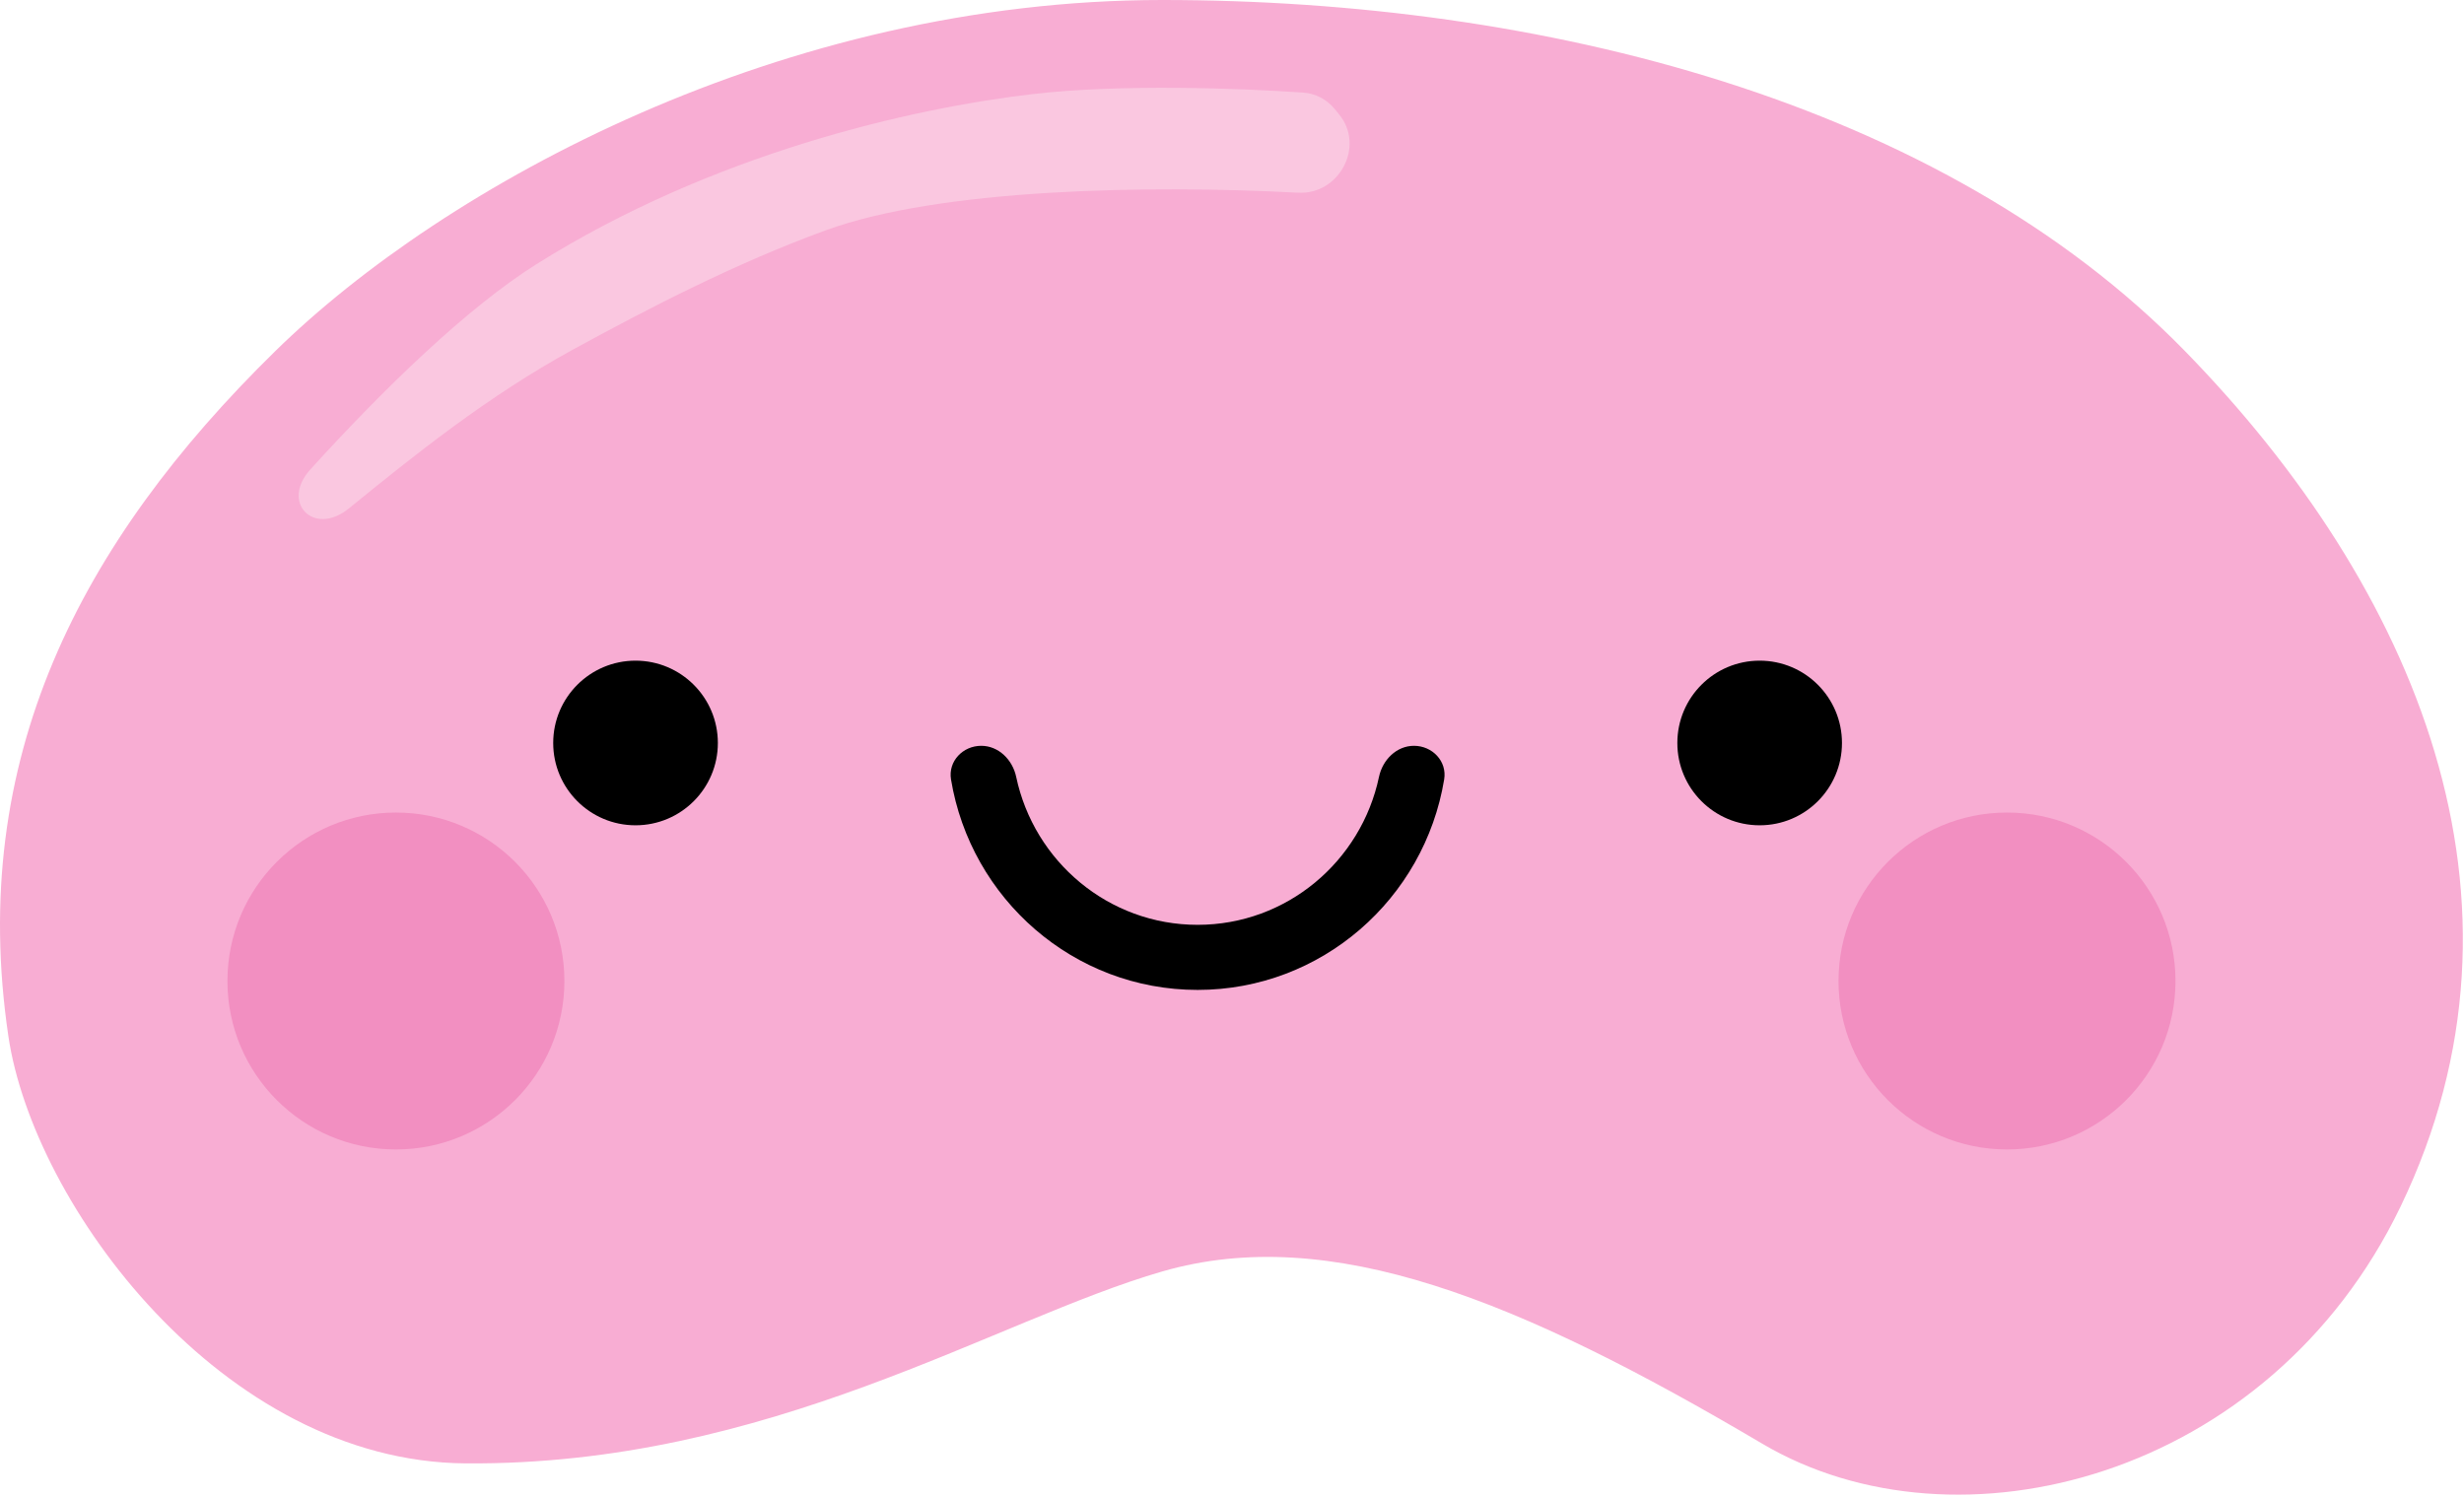
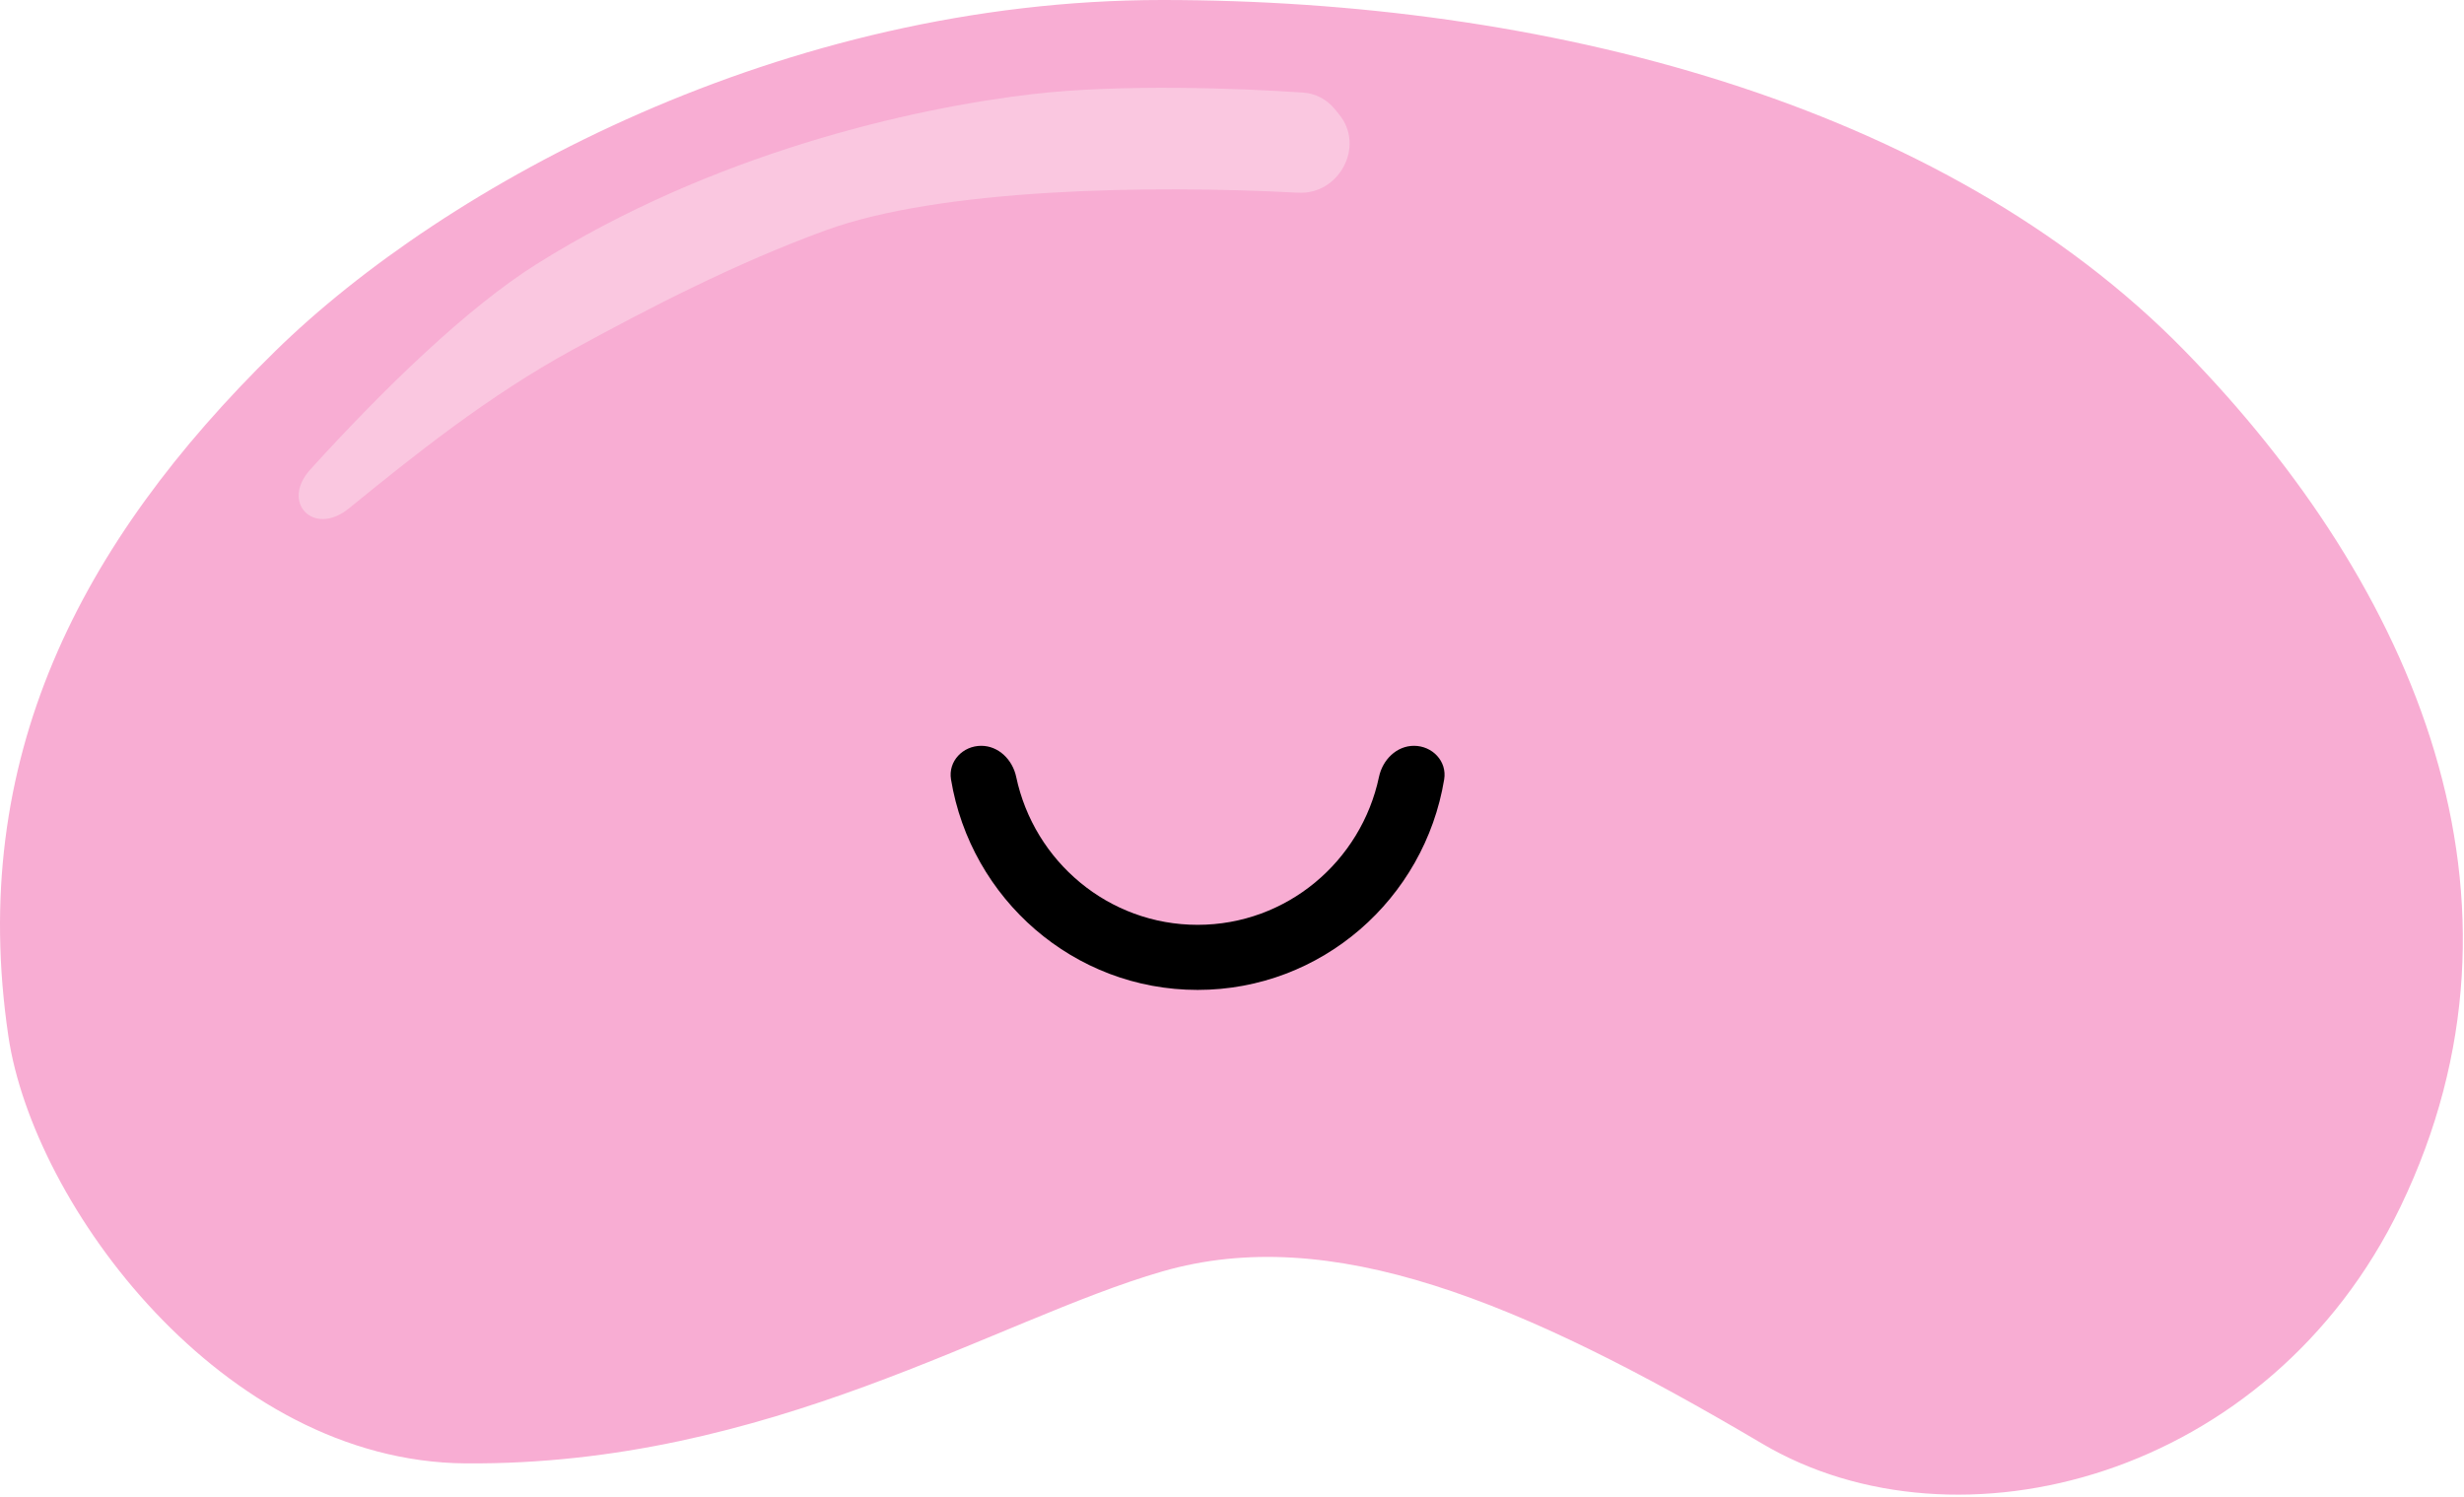
<svg xmlns="http://www.w3.org/2000/svg" fill="none" height="100%" overflow="visible" preserveAspectRatio="none" style="display: block;" viewBox="0 0 130 79" width="100%">
  <g id="Vector">
    <path d="M24.557 77.214C11.732 77.114 1.755 63.562 0.441 54.669C-1.714 40.085 4.203 28.642 14.51 18.539C23.487 9.739 41.34 4.36435e-06 61.324 0C81.307 -2.13219e-06 102.406 5.327 115.293 18.539C127.421 30.974 134.466 47.451 126.649 63.672C119.741 78.007 103.258 82.255 92.969 76.171C80.143 68.588 70.189 64.527 61.324 67.086C52.458 69.645 40.588 77.338 24.557 77.214Z" fill="#F8ADD3" />
-     <path d="M37.874 39.203C37.874 41.601 35.929 43.546 33.53 43.546C31.132 43.546 29.187 41.601 29.187 39.203C29.187 36.804 31.132 34.859 33.53 34.859C35.929 34.859 37.874 36.804 37.874 39.203Z" fill="black" />
-     <path d="M97.182 39.203C97.182 41.601 95.238 43.546 92.839 43.546C90.44 43.546 88.496 41.601 88.496 39.203C88.496 36.804 90.44 34.859 92.839 34.859C95.238 34.859 97.182 36.804 97.182 39.203Z" fill="black" />
    <path d="M74.601 39.352C75.567 39.352 76.353 40.164 76.194 41.125C75.154 47.428 69.726 52.232 63.185 52.232C56.644 52.232 51.215 47.428 50.175 41.125C50.017 40.164 50.802 39.352 51.769 39.352C52.685 39.352 53.423 40.088 53.614 40.992C54.557 45.452 58.483 48.798 63.185 48.798C67.886 48.798 71.813 45.452 72.755 40.992C72.946 40.088 73.684 39.352 74.601 39.352Z" fill="black" />
    <path d="M28.288 13.949C24.657 16.234 20.274 20.478 16.377 24.767C14.78 26.523 16.562 28.328 18.404 26.829C21.818 24.05 25.714 20.912 30.235 18.442C34.242 16.254 38.773 13.903 43.565 12.152C49.601 9.947 60.584 9.75 68.497 10.168C70.651 10.282 72.024 7.72 70.66 6.049L70.417 5.75C70.006 5.247 69.411 4.931 68.763 4.886C65.405 4.653 59.132 4.424 54.498 4.963C48.058 5.712 37.574 8.108 28.288 13.949Z" fill="#FAC7E0" />
-     <path d="M114.778 51.761C114.778 56.671 110.798 60.65 105.889 60.65C100.98 60.65 97 56.671 97 51.761C97 46.852 100.98 42.873 105.889 42.873C110.798 42.873 114.778 46.852 114.778 51.761Z" fill="#F28FC1" />
-     <path d="M29.778 51.761C29.778 56.671 25.798 60.65 20.889 60.65C15.98 60.65 12 56.671 12 51.761C12 46.852 15.98 42.873 20.889 42.873C25.798 42.873 29.778 46.852 29.778 51.761Z" fill="#F28FC1" />
  </g>
</svg>